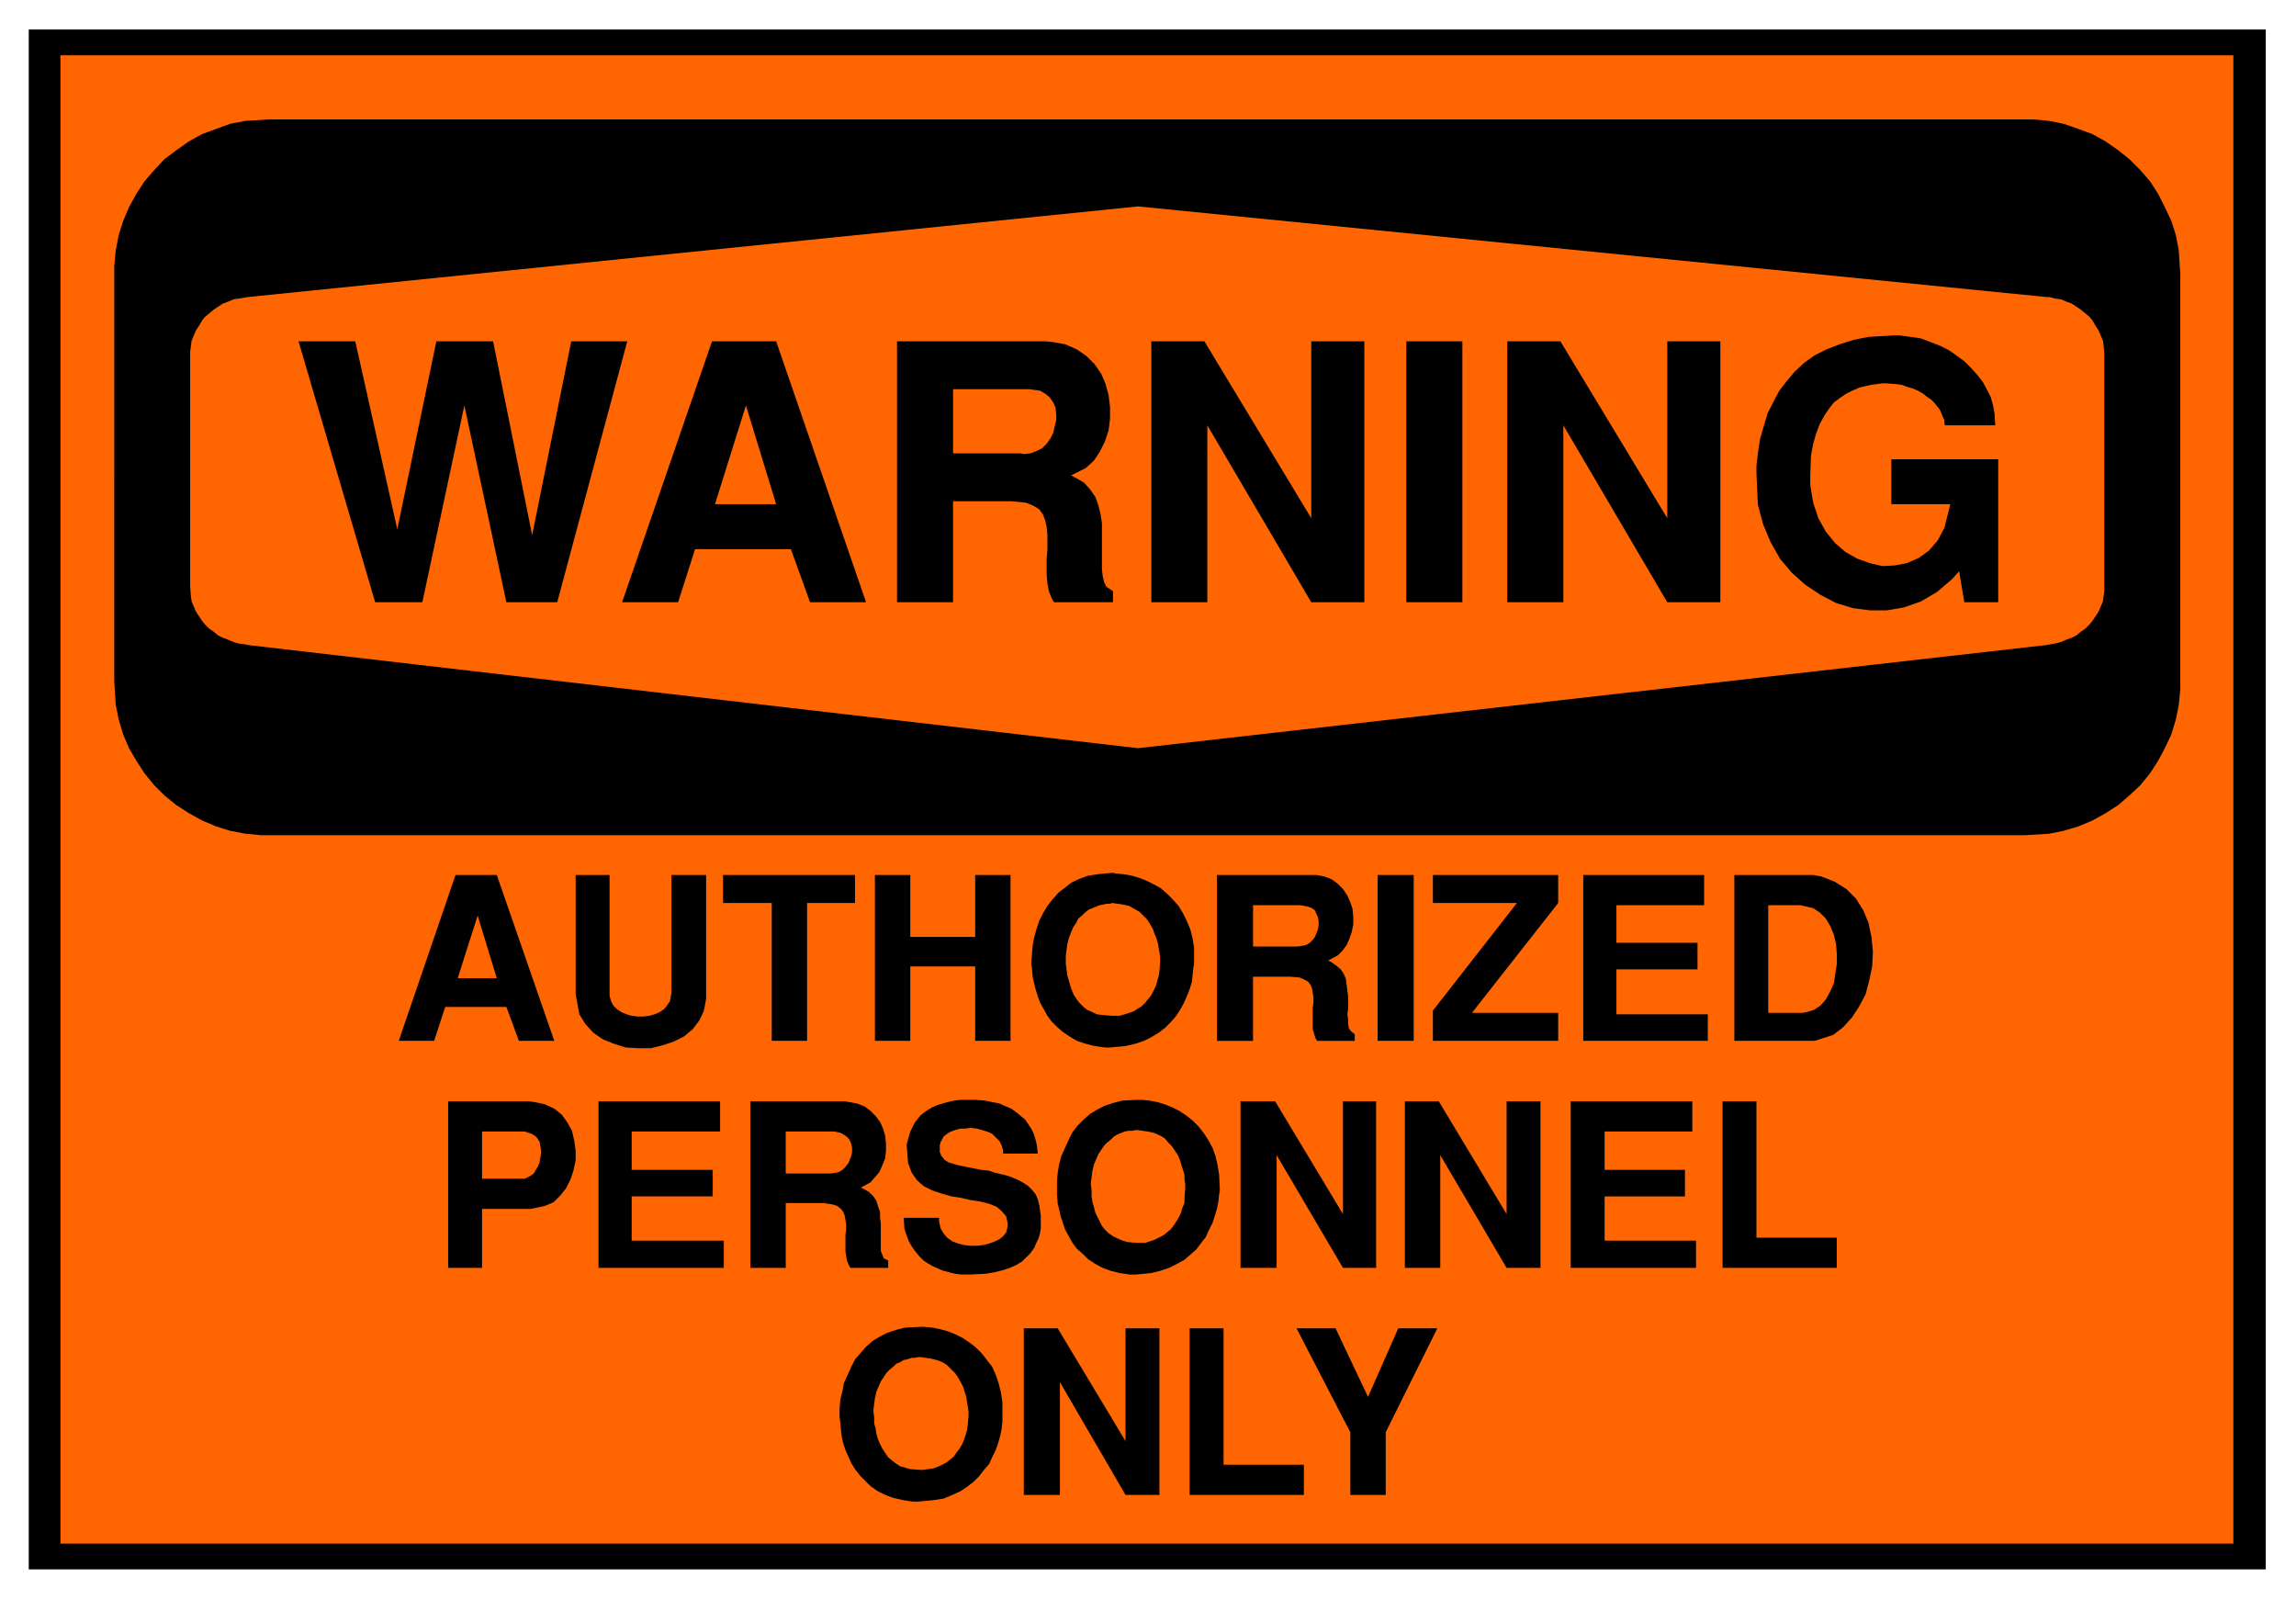
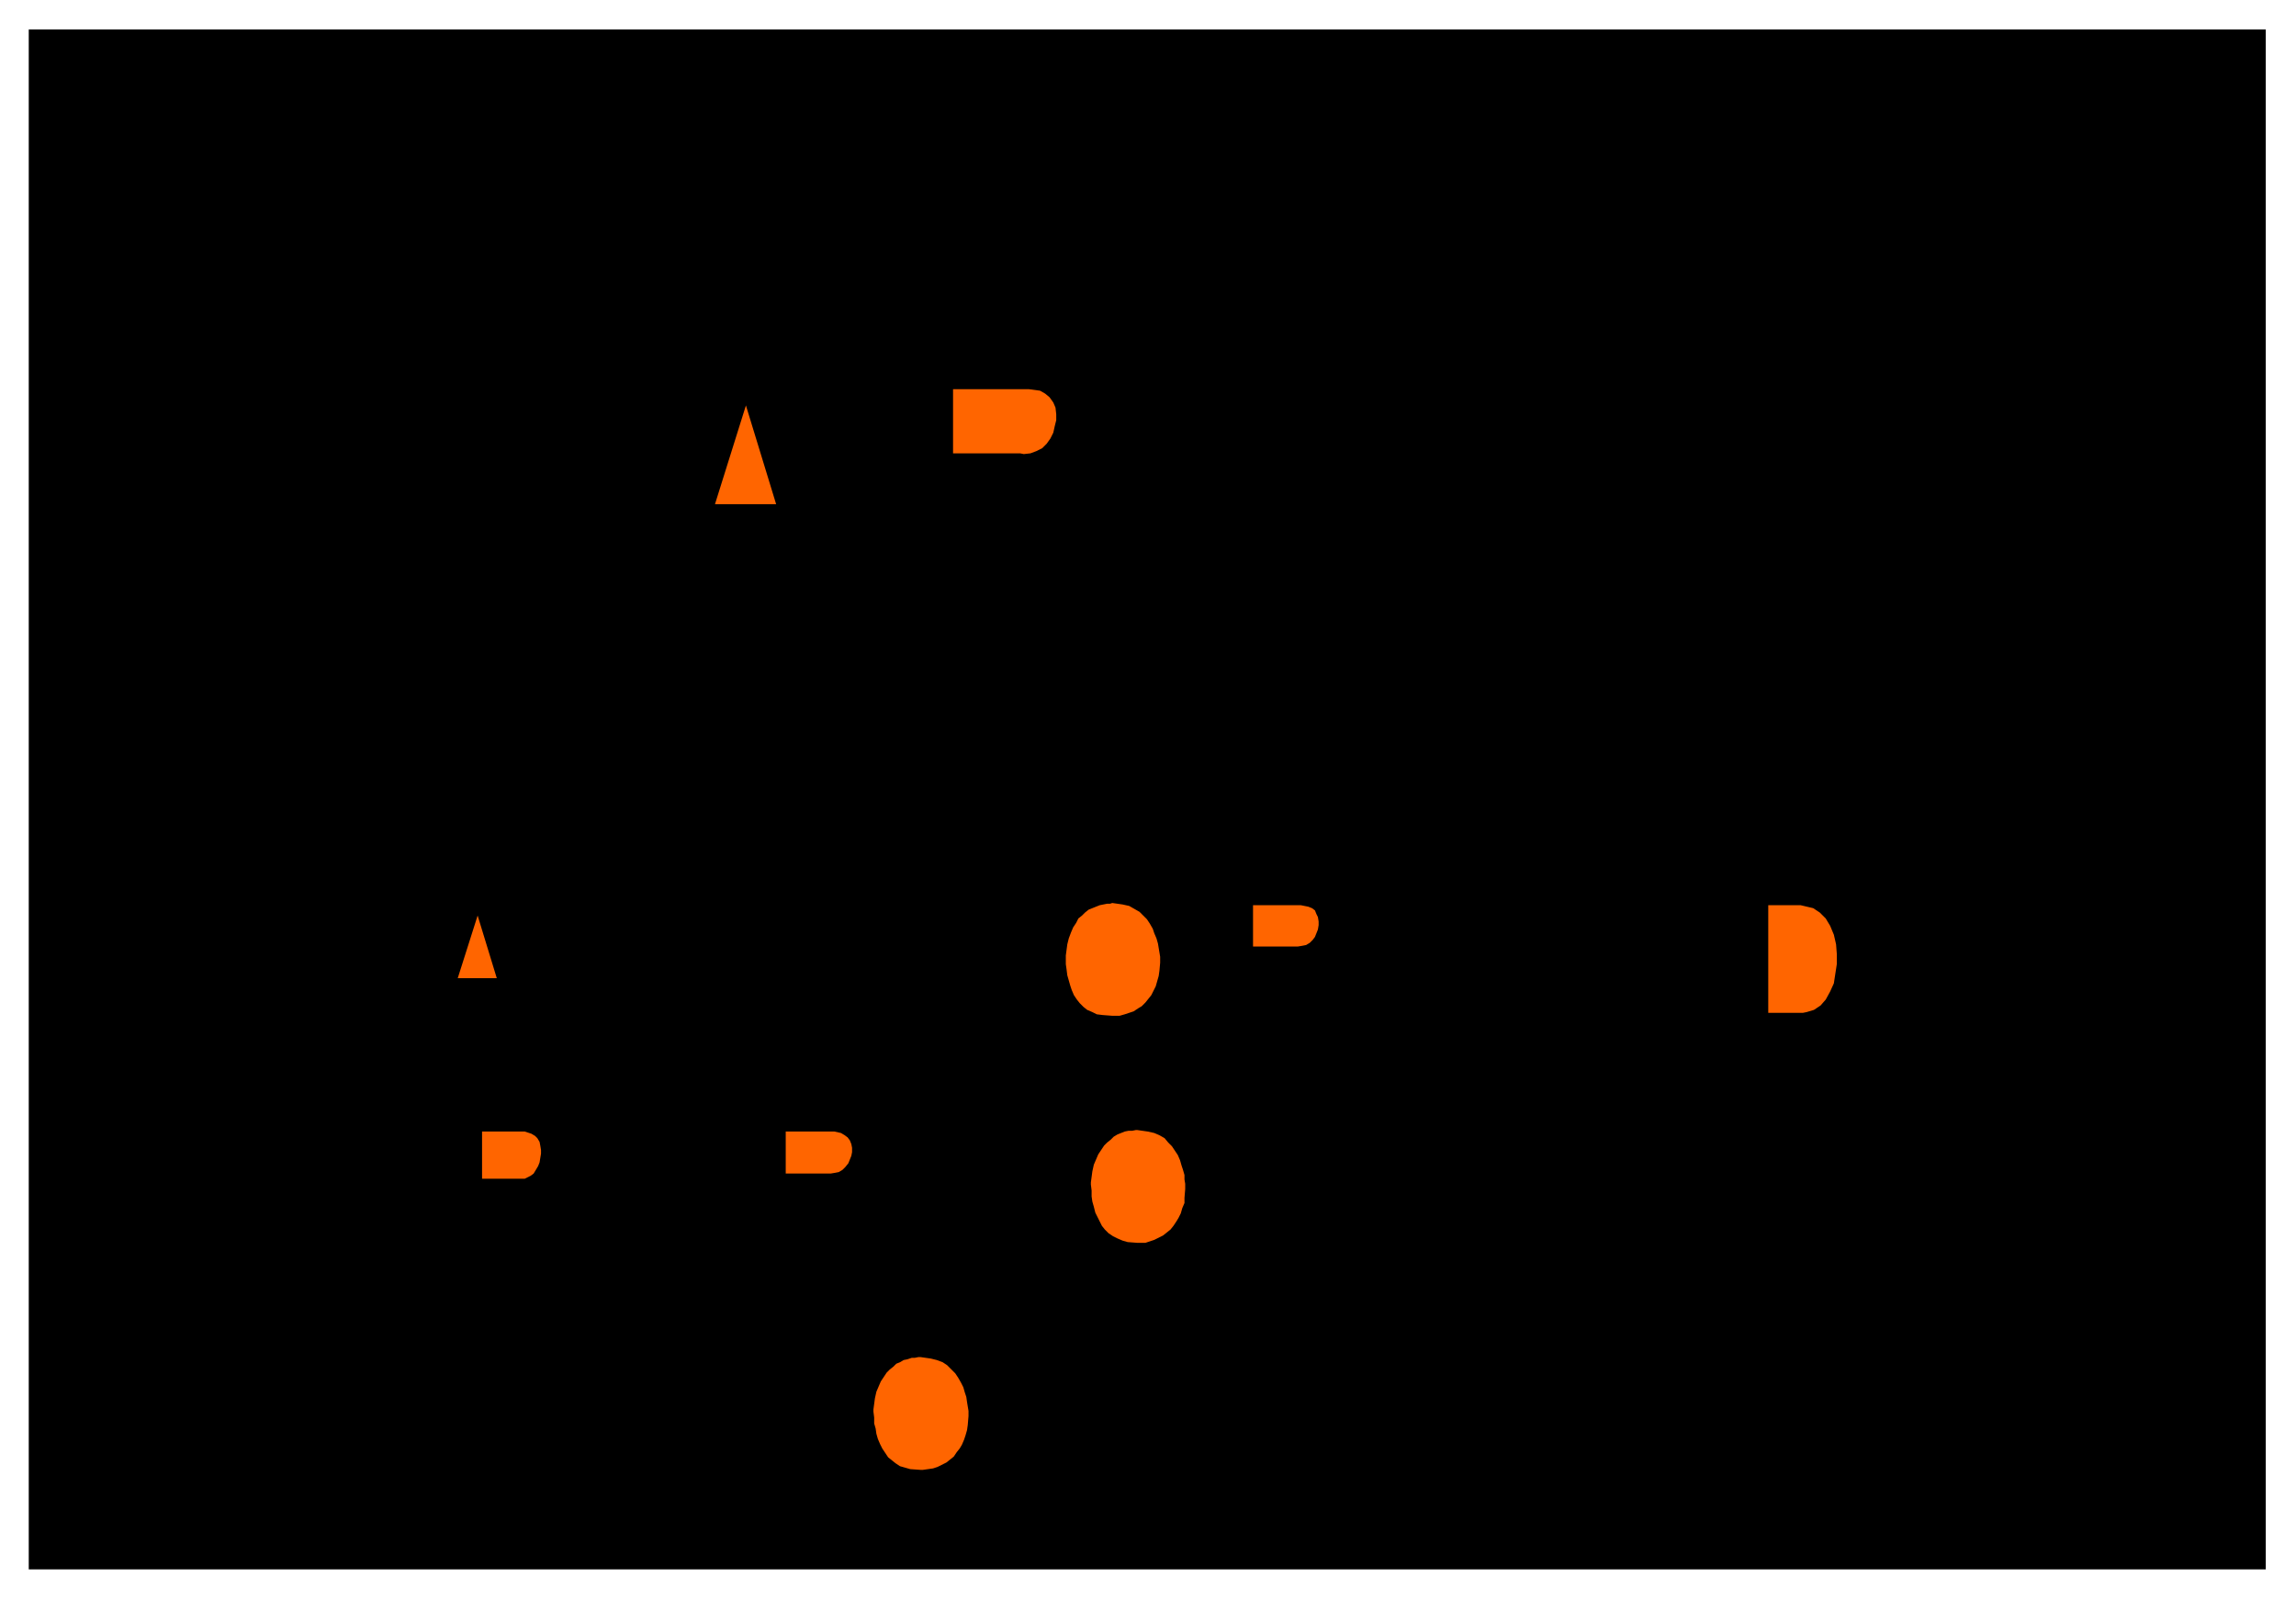
<svg xmlns="http://www.w3.org/2000/svg" width="493.465" height="343.762" fill-rule="evenodd" stroke-linecap="round" preserveAspectRatio="none" viewBox="0 0 3115 2170">
  <style>.brush1{fill:#000}.pen1{stroke:none}.brush2{fill:#ff6500}.pen2{stroke:none}</style>
  <path d="M39 40h3035v2089H39V40z" class="pen1 brush1" />
-   <path d="M82 75h2948v2019H82V75z" class="pen2 brush2" />
-   <path d="M365 162h2394l21 2 20 4 20 7 19 7 18 10 17 12 15 12 15 15 13 15 11 17 9 18 9 19 6 19 4 21 2 32v563l-2 21-4 20-6 20-9 19-9 17-11 17-13 16-15 14-15 13-17 11-18 10-19 8-20 6-20 4-32 2H354l-21-2-21-4-19-6-19-8-18-10-17-11-16-13-14-14-13-16-11-17-10-17-8-19-6-20-4-20-2-32V361l2-21 4-21 6-19 8-19 10-18 11-17 13-15 14-15 16-12 17-12 18-10 19-7 19-7 21-4 32-2z" class="pen1 brush1" />
-   <path d="m336 403 1208-123 1233 123h4l7 2 8 1 7 3 8 3 6 4 6 4 6 5 6 5 4 5 4 7 4 6 3 7 3 7 1 7 1 12v320l-1 8-1 7-3 7-3 7-4 6-4 6-4 5-6 6-6 4-6 5-6 3-8 3-7 3-8 2-11 2-1233 140L336 875l-4-1-8-1-7-2-7-3-8-3-6-3-6-5-6-4-6-6-4-5-4-6-4-6-3-7-3-7-1-7-1-13V477l1-8 1-7 3-7 3-7 4-6 4-7 4-5 6-5 6-5 6-4 6-4 8-3 7-3 7-1 12-2z" class="pen2 brush2" />
-   <path d="M2383 642v-10l2-18 3-19 5-17 5-17 8-16 8-15 10-13 11-13 13-12 14-10 16-8 18-7 19-6 20-4 35-2h7l15 2 14 2 13 5 13 5 12 6 10 7 11 8 9 9 9 10 7 9 6 11 5 10 3 11 2 11 1 16h-68l-1-2v-5l-2-4-2-5-2-5-4-5-4-5-4-4-6-4-5-4-7-4-7-3-7-2-8-3-8-1-14-1h-4l-7 1-8 1-9 2-8 2-9 4-8 4-9 6-8 6-7 9-6 9-6 11-5 13-4 14-3 16-1 27v13l4 24 7 21 10 18 13 16 14 12 16 9 17 6 17 4 17-1 16-3 16-7 14-10 12-14 9-17 8-32h-80v-61h145v194h-46l-7-42-10 11-20 17-22 13-23 8-23 4h-23l-23-3-23-7-21-11-21-14-18-16-16-19-13-23-10-24-7-26-2-43zm-338 175V463h72l145 240V463h72v354h-72l-141-240v240h-76zm-137 0V463h76v354h-76zm-346 0V463h72l145 240V463h72v354h-72l-141-240v240h-76zm-345 0V463h201l10 1 17 3 16 7 13 9 11 11 9 13 6 14 4 15 2 16v16l-2 16-5 15-7 14-8 12-11 10-20 10 6 3 12 7 8 9 7 10 4 11 3 12 2 13v62l1 9 2 9 3 6 9 6v15h-80l-3-5-4-10-2-11-1-11v-22l1-12v-21l-1-10-2-9-3-8-5-7-8-5-10-4-20-2h-79v137h-76zm-373 0 122-354h87l122 354h-76l-26-72H943l-23 72h-76zm-335 0L405 463h77l57 255 53-255h77l53 263 53-263h76l-95 354h-69l-57-267-57 267h-64z" class="pen1 brush1" />
  <path d="M1293 615h91l5 1 9-1 8-3 8-4 6-6 5-7 4-8 2-9 2-8v-8l-1-9-3-7-5-7-6-5-7-4-15-2h-103v87zm-281-65-42 134h83l-41-134z" class="pen2 brush2" />
-   <path d="M1832 2028v-85l-73-141h53l44 93 41-93h53l-70 141v85h-48zm-218 0v-226h46v185h109v41h-155zm-225 0v-226h46l92 153v-153h46v226h-46l-89-153v153h-49zm-249-99-1-7v-11l1-12 3-12 2-11 5-11 5-11 5-10 8-9 7-8 9-8 10-6 10-5 12-4 12-3 21-1h5l11 1 10 2 11 3 10 4 10 5 9 6 9 7 8 8 7 9 7 9 5 11 4 12 3 12 2 13v26l-1 10-2 10-3 10-3 9-5 10-4 9-7 8-7 9-7 7-9 7-9 6-11 5-12 5-13 2-21 2h-8l-13-2-13-3-11-4-10-5-10-7-7-7-7-7-7-9-5-8-4-9-4-9-3-9-2-9-1-8-1-12zm1197-209v-226h46v185h109v41h-155zm-206 0v-226h165v41h-119v52h109v36h-109v60h124v37h-170zm-225 0v-226h46l92 153v-153h46v226h-46l-90-153v153h-48zm-223 0v-226h47l92 153v-153h45v226h-45l-90-153v153h-49zm-249-100v-17l1-12 2-12 3-11 5-11 5-11 5-10 7-9 8-8 9-8 10-6 10-5 12-4 12-3 20-1h6l10 1 11 2 10 3 10 4 10 5 9 6 9 7 8 8 7 9 6 9 6 11 4 11 3 13 2 13 1 21-1 5-1 10-2 10-3 10-3 9-5 10-4 9-7 9-6 8-8 7-8 7-11 6-10 5-12 4-12 3-21 2h-8l-14-2-12-3-11-4-11-6-9-6-7-7-8-7-6-8-5-9-5-9-3-9-3-9-2-9-2-8-1-13zm-208 32h48v5l2 9 4 7 5 6 7 5 8 3 8 2 9 1h9l8-1 8-2 8-3 6-3 5-4 4-5 2-8v-5l-2-9-6-7-7-6-10-4-12-3-13-2-13-3-13-2-14-4-12-4-12-6-9-8-7-10-5-13-2-25 1-4 2-7 2-7 3-6 3-6 4-5 4-5 5-4 6-4 5-3 7-3 7-2 7-2 9-2 8-1h21l12 1 10 2 10 2 9 4 7 3 7 5 6 5 6 5 4 6 4 6 3 6 2 6 2 7 1 6 1 9h-47v-4l-2-7-3-6-5-5-5-5-7-3-7-2-7-2-8-1-7 1h-7l-7 2-6 2-5 3-5 4-3 6-1 1v2l-1 2v10l1 2 1 3 2 2 2 3 3 2 3 2 4 1 6 2 9 2 5 1 10 2 10 2 10 1 9 3 9 2 8 2 8 3 7 3 7 4 6 4 5 5 5 6 3 7 2 8 2 14v17l-1 7-2 7-3 6-3 7-5 7-5 5-6 6-8 5-9 4-9 3-12 3-12 2-21 1h-12l-8-1-8-2-8-2-7-3-7-3-7-4-6-4-6-6-5-6-5-7-4-7-3-8-3-9-1-15zm-208 68v-226h128l6 1 11 2 10 4 8 6 7 7 6 8 4 9 3 10 1 10v10l-1 10-4 10-4 9-6 7-6 7-13 7 4 2 7 4 6 6 4 6 2 7 3 8v8l1 8v37l2 5 2 5 6 3v10h-51l-2-3-3-7-1-6-1-7v-22l1-7v-7l-1-6-1-6-2-5-3-4-5-4-6-2-13-2h-51v88h-48zm-206 0v-226h165v41H857v52h110v36H857v60h125v37H812zm-204 0v-226h109l8 1 14 3 13 6 10 8 8 11 6 11 3 13 2 14v13l-3 14-4 12-6 12-8 10-9 9-12 5-19 4h-66v80h-46zm1854-308h-109v-225h107l11 2 18 7 16 10 13 13 10 16 7 17 4 19 2 20-1 20-4 19-5 19-9 17-10 15-12 13-13 10-25 8zm-314 0v-225h164v41h-119v51h110v36h-110v61h124v36h-169zm-204-41 114-146h-114v-38h170v38l-117 149h117v38h-170v-41zm-75 41v-225h49v225h-49zm-218 0v-225h135l11 2 10 4 8 6 7 7 6 9 4 9 3 9 1 11v10l-2 10-3 9-4 9-6 8-6 6-13 7 4 2 7 5 6 5 4 6 3 7 1 8 1 8 1 8v17l-1 7 1 7v6l1 6 3 4 5 4v9h-51l-2-3-2-6-2-7v-29l1-7v-7l-1-6-1-6-2-5-3-4-5-3-7-3-12-1h-51v87h-49zm-251-99-1-6 1-12 1-12 2-11 3-11 4-12 5-10 6-10 7-9 8-9 9-7 9-7 11-5 11-4 13-2 20-2 5 1 11 1 11 2 10 3 10 4 10 5 9 5 9 8 7 7 8 9 6 10 5 10 5 12 3 12 2 13v22l-1 5-1 10-1 9-3 10-4 10-4 9-5 9-6 9-7 8-7 7-9 7-10 6-10 5-12 4-13 3-21 2h-7l-14-2-12-3-12-4-10-6-9-6-8-7-7-7-6-8-5-9-5-9-3-8-3-10-2-8-2-9-1-12zm-213 99v-225h48v84h88v-84h48v225h-48v-101h-88v101h-48zm-140 0v-187h-66v-38h179v38h-65v187h-48zm-266-63v-162h46v164l2 7 3 6 5 5 6 4 7 3 7 2 8 1h8l8-1 7-2 7-3 6-4 4-5 4-6 2-12v-159h47v168l-3 16-6 13-9 12-12 10-14 7-15 5-16 4h-17l-17-1-16-5-15-6-13-9-11-12-8-13-5-27zm-240 63 77-225h56l78 225h-48l-17-46h-83l-15 46h-48z" class="pen1 brush1" />
  <path d="M1185 1912v3l1 8v8l2 7 1 7 2 7 3 7 3 6 4 6 4 6 5 4 5 4 6 4 7 2 7 2 14 1h3l7-1 7-1 6-2 6-3 6-3 5-4 5-4 4-6 4-5 3-5 3-7 2-6 2-7 1-7 1-12v-7l-1-6-1-6-1-7-2-6-2-7-3-6-4-7-4-6-5-5-6-6-6-4-8-3-8-2-14-2h-3l-5 1h-4l-6 2-5 1-5 3-5 2-4 4-5 4-4 4-4 6-4 6-3 7-3 7-2 9-2 15zm295-308v3l1 8v8l1 7 2 7 2 8 3 6 3 6 3 6 4 5 5 5 6 4 6 3 7 3 7 2 13 1h11l6-2 6-2 6-3 6-3 5-4 5-4 4-5 4-6 3-5 3-6 2-7 3-7v-7l1-12v-7l-1-6v-6l-2-7-2-6-2-7-3-7-4-6-4-6-5-5-5-6-7-4-7-3-9-2-14-2h-2l-5 1h-5l-5 1-5 2-5 2-5 3-4 4-5 4-4 4-4 6-4 6-3 7-3 7-2 9-2 15zm-414-12h61l6-1 5-1 5-3 4-4 4-5 2-5 2-5 1-5v-6l-1-5-2-5-3-4-4-3-5-3-9-2h-66v57zm-412 7h58l4-2 4-2 4-3 3-5 3-5 2-5 1-6 1-6v-5l-1-6-1-5-3-5-3-3-5-3-9-3h-58v64zm1745-225h47l5-1 10-3 9-6 7-8 6-11 5-11 2-13 2-13v-14l-1-13-3-13-5-12-6-10-8-8-9-6-17-4h-44v146zm-699-90h61l6-1 5-1 5-3 4-4 3-4 2-5 2-5 1-6v-5l-1-6-2-4-2-5-4-3-5-2-10-2h-65v56zm-254 12v12l1 7 1 8 2 7 2 7 2 6 3 7 4 6 4 5 5 5 5 4 7 3 6 3 8 1 13 1h10l7-2 6-2 6-2 6-4 5-3 5-5 4-5 4-5 3-6 3-6 2-7 2-7 1-7 1-11v-8l-1-6-1-6-1-6-2-7-3-7-2-6-4-7-4-6-5-5-5-5-7-4-7-4-9-2-14-2-3 1h-4l-5 1-5 1-5 2-5 2-5 2-5 4-4 4-5 4-3 6-4 6-3 7-3 8-2 8-2 15zm-798-54-27 85h53l-26-85z" class="pen2 brush2" />
</svg>